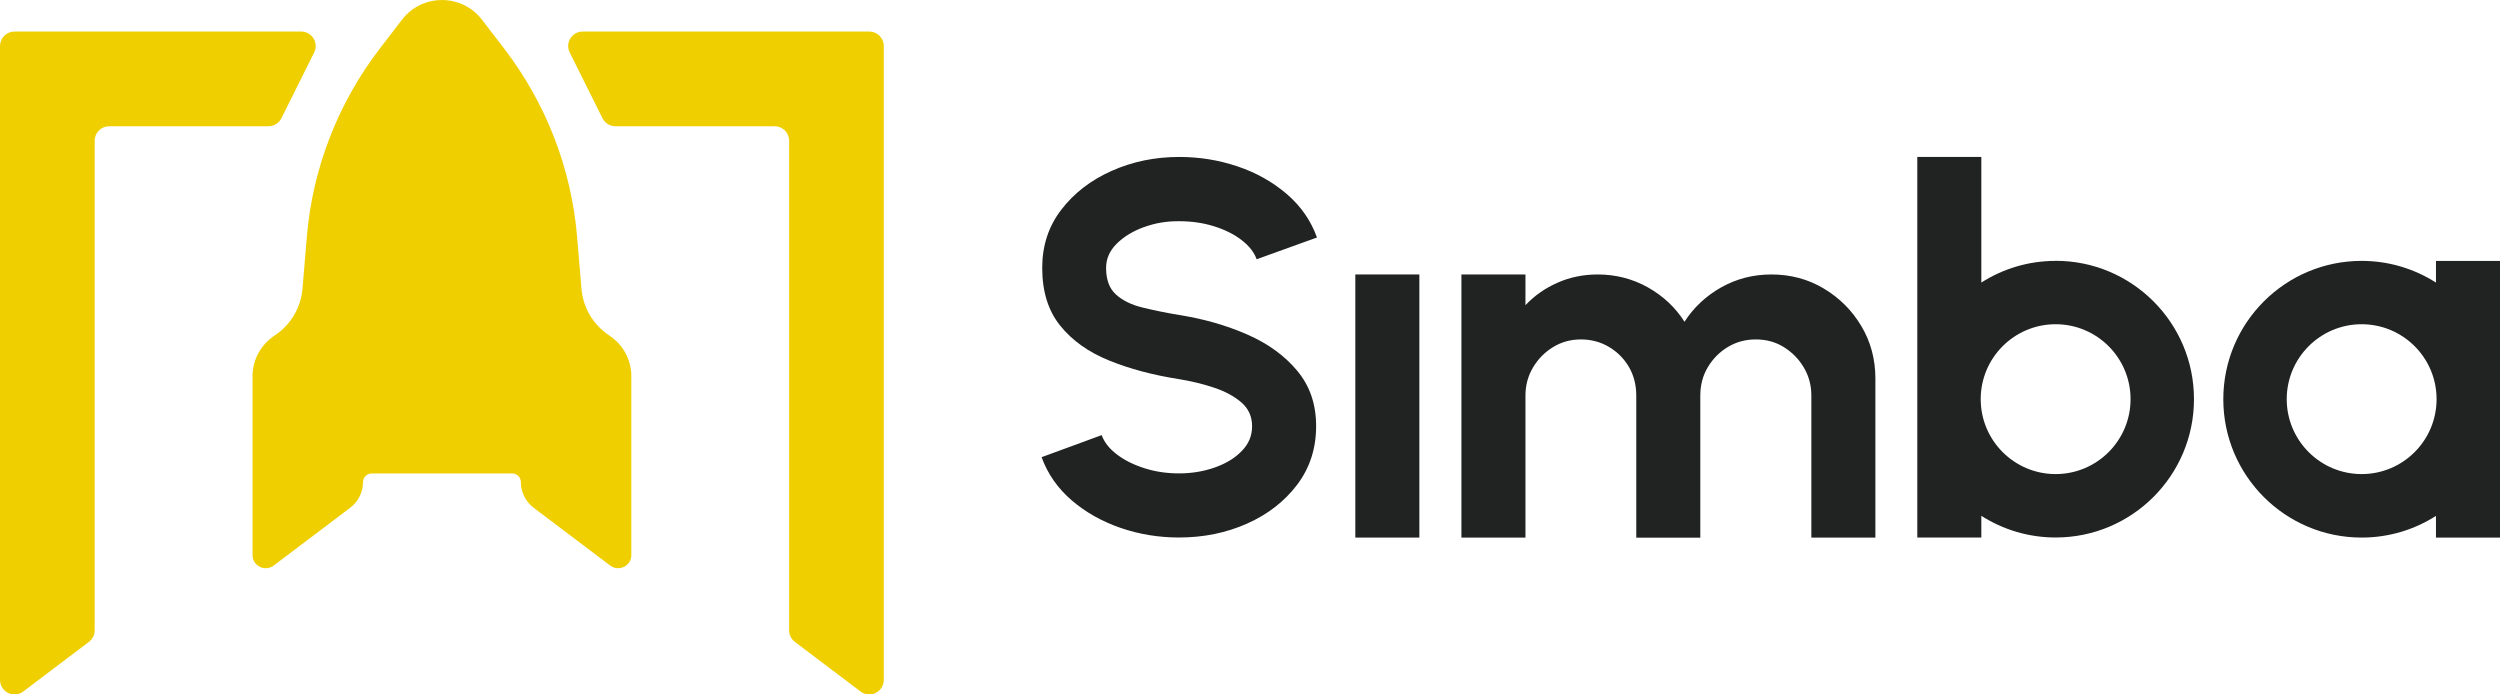
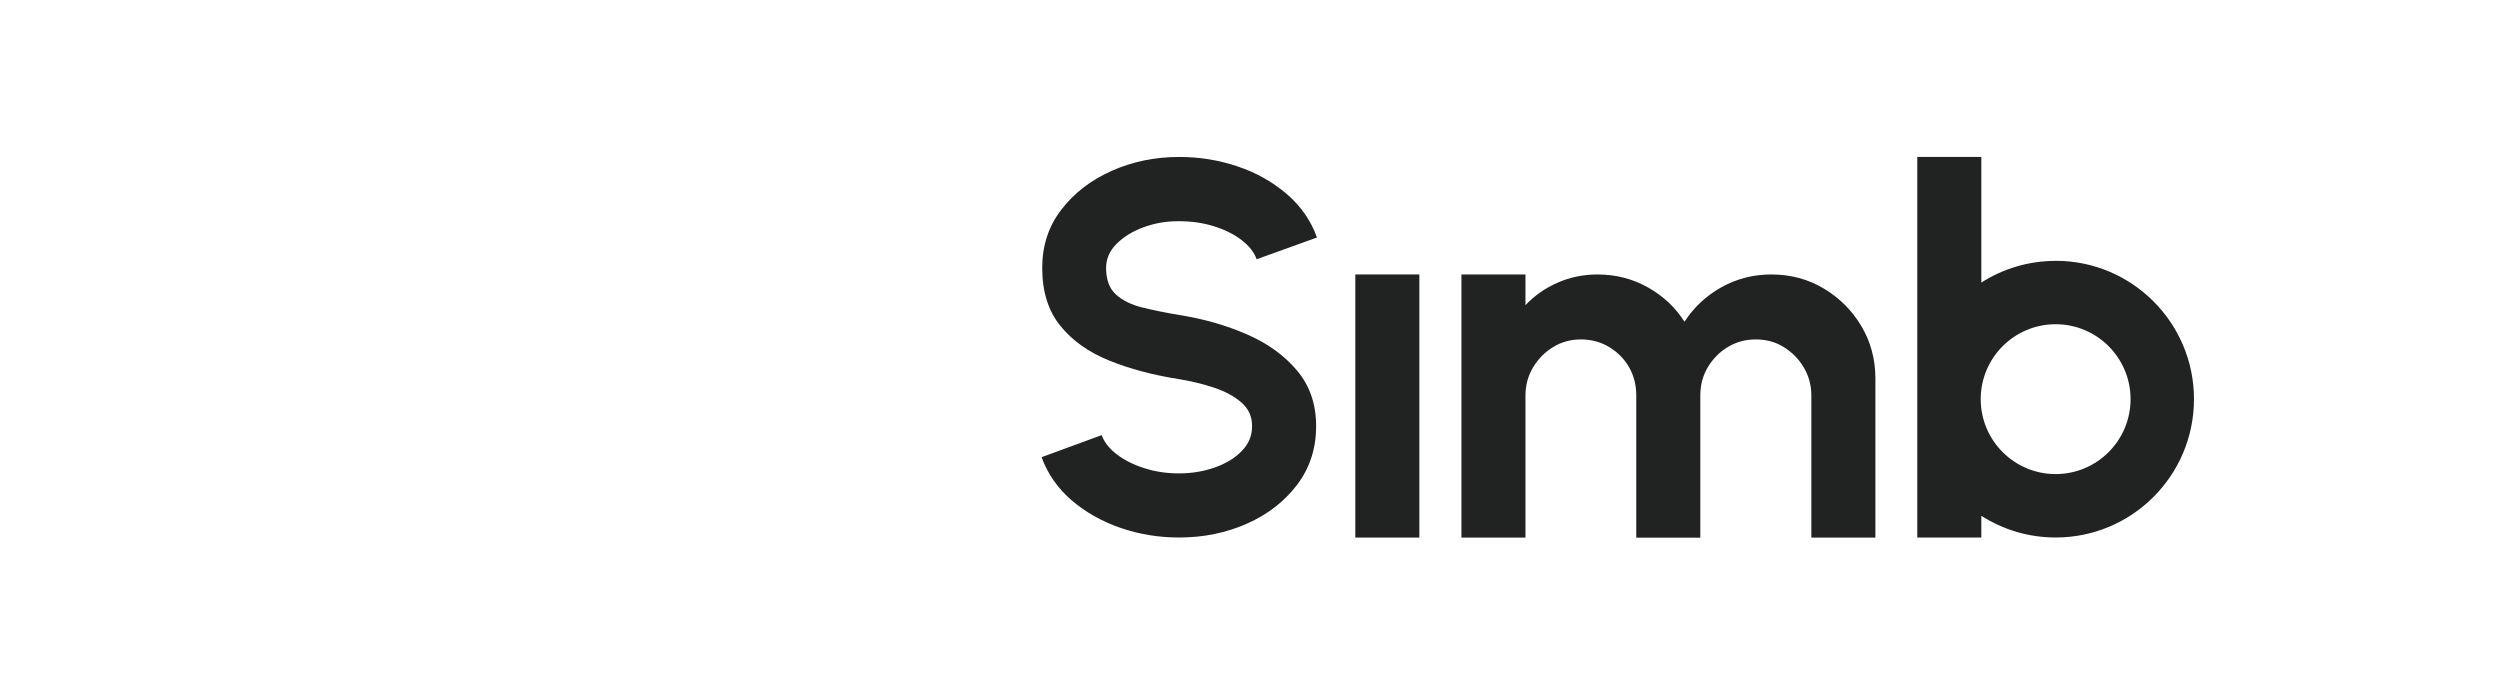
<svg xmlns="http://www.w3.org/2000/svg" id="Capa_2" data-name="Capa 2" viewBox="0 0 324 90">
  <defs>
    <style>
      .cls-1 {
        fill: #212322;
      }

      .cls-1, .cls-2 {
        stroke-width: 0px;
      }

      .cls-2 {
        fill: #efcf00;
      }
    </style>
  </defs>
  <g id="Capa_1-2" data-name="Capa 1">
    <g>
      <g>
-         <path class="cls-2" d="m78.97,43.49c1.78,1.17,2.85,3.14,2.85,5.26v23.2c0,1.36-1.55,2.16-2.68,1.39l-9.97-7.53c-1.05-.8-1.67-2.03-1.67-3.34h0c0-.61-.5-1.11-1.12-1.11-.7,0-1.47,0-1.47,0h-15.27s-1.47,0-1.47,0c-.62,0-1.12.5-1.12,1.11h0c0,1.31-.62,2.54-1.67,3.34-3.22,2.43-9.97,7.53-9.97,7.53-1.13.77-2.68-.03-2.68-1.39v-23.2c0-2.11,1.07-4.09,2.85-5.26h0c2.08-1.37,3.41-3.6,3.62-6.05l.57-6.79c.75-8.86,4.04-17.32,9.48-24.39l2.86-3.72c2.6-3.38,7.74-3.38,10.34,0l2.86,3.72c5.44,7.08,8.73,15.54,9.48,24.39l.57,6.79c.21,2.46,1.54,4.68,3.62,6.05h0Z" />
-         <path class="cls-2" d="m112.67,4.09h-37.15c-1.4,0-2.31,1.47-1.68,2.72l4.24,8.51c.32.64.97,1.04,1.68,1.04h20.63c1.04,0,1.88.84,1.88,1.88v63.45c0,.59.28,1.15.75,1.5l8.51,6.43c.33.25.72.38,1.13.38h0c1.04,0,1.88-.84,1.88-1.88V14.48s0-8.51,0-8.51h0c0-1.04-.84-1.88-1.88-1.88Z" />
-         <path class="cls-2" d="m1.88,4.09h37.15c1.4,0,2.31,1.47,1.68,2.72l-4.24,8.51c-.32.64-.97,1.04-1.68,1.04H14.15c-1.04,0-1.88.84-1.88,1.88v63.45c0,.59-.28,1.15-.75,1.5l-8.51,6.43c-.33.25-.72.38-1.13.38h0C.84,90,0,89.16,0,88.12V14.48S0,5.97,0,5.97H0c0-1.04.84-1.88,1.88-1.88Z" />
-       </g>
+         </g>
      <g>
        <path class="cls-1" d="m148.25,29.44c1.44-.53,2.96-.79,4.58-.77,1.61,0,3.12.22,4.52.66,1.41.44,2.6,1.04,3.57,1.79.97.75,1.62,1.58,1.94,2.48l7.82-2.82c-.79-2.2-2.1-4.08-3.93-5.65-1.83-1.56-3.95-2.76-6.38-3.57-2.43-.82-4.94-1.22-7.55-1.22-3.13,0-6.04.6-8.74,1.8-2.7,1.2-4.88,2.88-6.53,5.03-1.66,2.15-2.48,4.67-2.48,7.55,0,3.06.78,5.56,2.33,7.48,1.55,1.93,3.67,3.44,6.34,4.52,2.68,1.09,5.7,1.89,9.08,2.42,1.54.25,3.04.61,4.49,1.09,1.45.48,2.64,1.12,3.57,1.92.93.81,1.39,1.83,1.39,3.08s-.44,2.3-1.33,3.21c-.88.92-2.05,1.63-3.49,2.14-1.44.51-2.99.77-4.64.77s-3.12-.23-4.52-.68c-1.41-.45-2.6-1.05-3.57-1.8-.98-.75-1.62-1.58-1.94-2.48l-7.79,2.86c.79,2.18,2.1,4.04,3.91,5.6,1.81,1.55,3.93,2.74,6.34,3.57,2.42.83,4.94,1.24,7.57,1.24,3.17,0,6.11-.6,8.81-1.8,2.7-1.2,4.86-2.89,6.5-5.05,1.63-2.17,2.45-4.69,2.45-7.57s-.82-5.23-2.45-7.19c-1.63-1.96-3.8-3.53-6.5-4.71-2.7-1.18-5.64-2.02-8.81-2.52-1.75-.29-3.33-.62-4.76-.97-1.43-.35-2.57-.91-3.42-1.68-.85-.77-1.28-1.92-1.28-3.44,0-1.18.45-2.22,1.36-3.13s2.08-1.63,3.52-2.16Z" />
        <rect class="cls-1" x="175.65" y="35.57" width="8.3" height="34.1" />
        <path class="cls-1" d="m236.36,37.39c-2.03-1.21-4.29-1.82-6.79-1.82-2.36,0-4.52.56-6.5,1.67-1.97,1.11-3.56,2.6-4.76,4.46-1.18-1.86-2.76-3.34-4.75-4.46-1.98-1.11-4.16-1.67-6.51-1.67-1.86,0-3.59.36-5.2,1.07-1.61.71-2.99,1.68-4.15,2.91v-3.98h-8.3v34.1h8.3v-18.41c0-1.31.32-2.52.97-3.62.65-1.1,1.51-1.98,2.6-2.65,1.09-.67,2.29-1,3.61-1s2.55.32,3.64.97c1.09.65,1.95,1.51,2.59,2.6.63,1.09.95,2.32.95,3.71v18.41h8.3v-18.41c0-1.38.33-2.62.99-3.71.66-1.09,1.52-1.96,2.6-2.6,1.08-.65,2.28-.97,3.62-.97s2.55.33,3.62,1c1.08.67,1.94,1.55,2.59,2.65.65,1.1.97,2.31.97,3.62v18.41h8.3v-20.62c0-2.49-.61-4.76-1.82-6.79-1.21-2.03-2.83-3.65-4.86-4.86Z" />
-         <path class="cls-1" d="m315.7,33.81v2.81c-2.78-1.77-6.08-2.81-9.63-2.81-9.9,0-17.93,8.03-17.93,17.93s8.03,17.93,17.93,17.93c3.54,0,6.85-1.03,9.63-2.81v2.81h8.3v-35.85h-8.3Zm-9.63,27.63c-5.36,0-9.71-4.35-9.71-9.71s4.35-9.71,9.71-9.71,9.71,4.35,9.71,9.71-4.35,9.71-9.71,9.71Z" />
        <path class="cls-1" d="m266.41,33.81c-3.54,0-6.85,1.03-9.63,2.81v-16.28h-8.3v49.32h8.3v-2.81c2.78,1.77,6.08,2.81,9.63,2.81,9.9,0,17.93-8.03,17.93-17.93s-8.03-17.93-17.93-17.93Zm0,27.63c-5.36,0-9.71-4.35-9.71-9.71s4.35-9.71,9.71-9.71,9.71,4.35,9.71,9.71-4.35,9.71-9.71,9.71Z" />
      </g>
    </g>
  </g>
</svg>